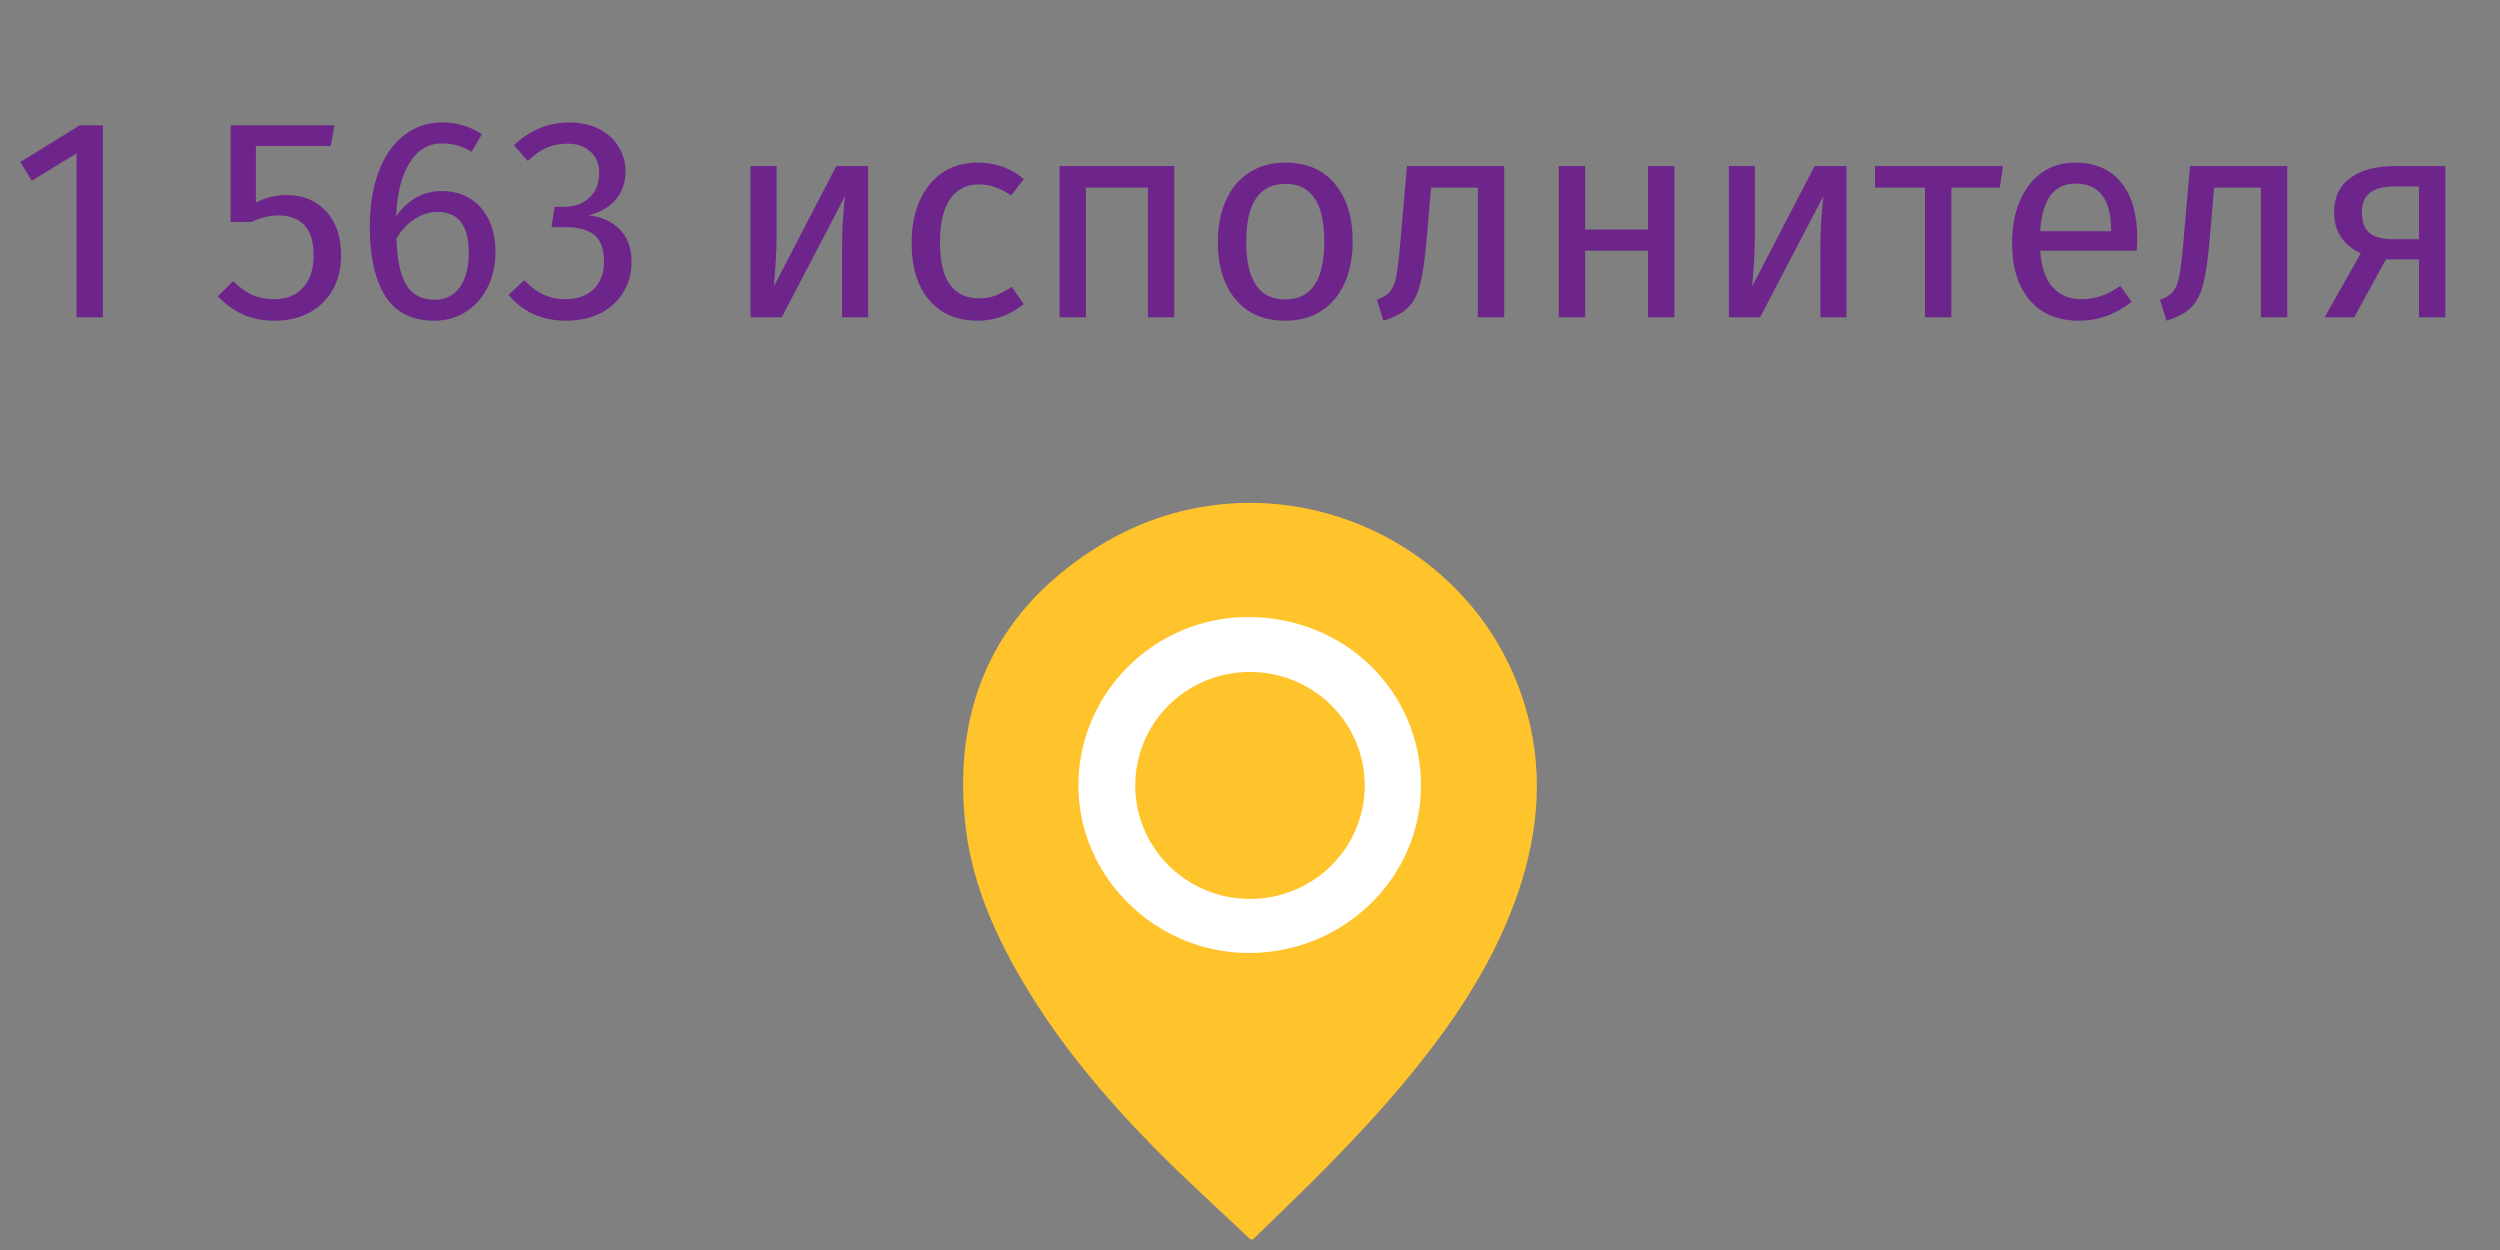
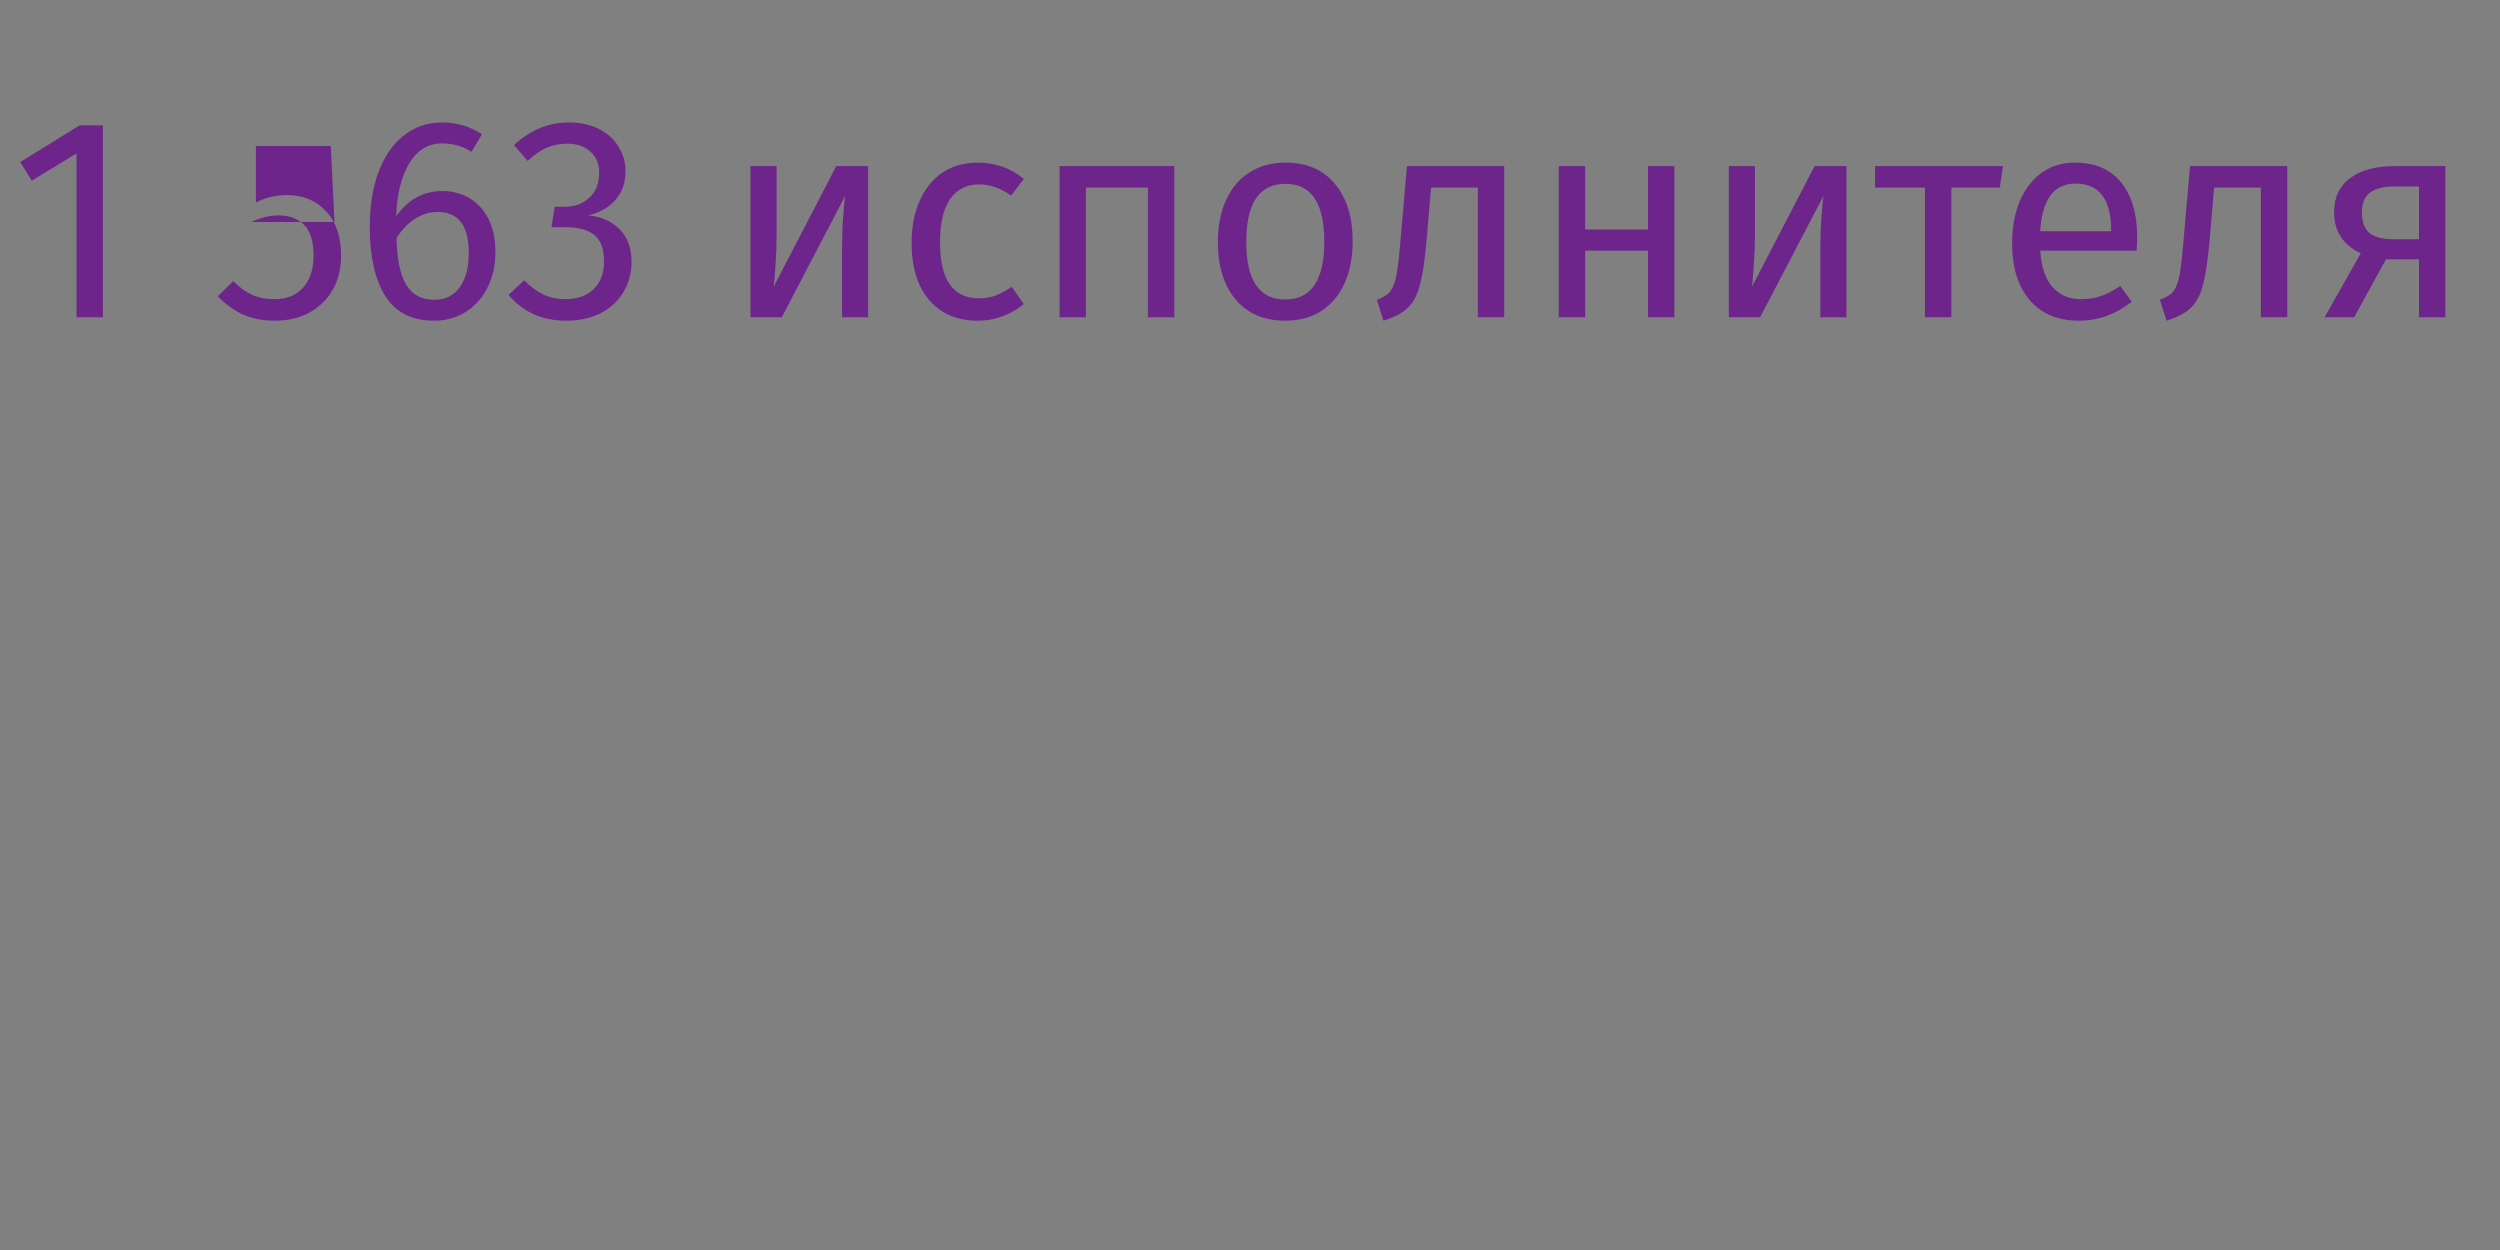
<svg xmlns="http://www.w3.org/2000/svg" width="122" height="61" viewBox="0 0 122 61" fill="none">
  <rect x="0" y="0" width="122" height="61" fill="#808080" stroke="none" />
-   <path d="M5.022 6.116V15.482H3.734V7.488L1.55 8.818L0.99 7.908L3.888 6.116H5.022ZM16.142 7.124H12.488V9.882C12.964 9.64 13.463 9.518 13.986 9.518C14.788 9.518 15.432 9.784 15.918 10.316C16.403 10.839 16.646 11.562 16.646 12.486C16.646 13.102 16.51 13.653 16.24 14.138C15.969 14.614 15.586 14.988 15.092 15.258C14.606 15.52 14.042 15.65 13.398 15.65C12.828 15.65 12.32 15.552 11.872 15.356C11.424 15.151 11.008 14.852 10.626 14.46L11.382 13.718C11.68 14.017 11.988 14.241 12.306 14.39C12.623 14.53 12.982 14.6 13.384 14.6C13.981 14.6 14.448 14.414 14.784 14.04C15.129 13.667 15.302 13.14 15.302 12.458C15.302 11.777 15.148 11.282 14.84 10.974C14.532 10.666 14.116 10.512 13.594 10.512C13.351 10.512 13.127 10.54 12.922 10.596C12.716 10.643 12.497 10.722 12.264 10.834H11.256V6.116H16.324L16.142 7.124ZM21.587 9.322C22.063 9.322 22.497 9.434 22.889 9.658C23.281 9.882 23.594 10.218 23.827 10.666C24.061 11.114 24.177 11.66 24.177 12.304C24.177 12.967 24.042 13.555 23.771 14.068C23.51 14.572 23.151 14.964 22.693 15.244C22.245 15.515 21.746 15.65 21.195 15.65C20.103 15.65 19.305 15.249 18.801 14.446C18.297 13.634 18.045 12.514 18.045 11.086C18.045 10.069 18.185 9.178 18.465 8.412C18.755 7.638 19.165 7.04 19.697 6.62C20.229 6.191 20.859 5.976 21.587 5.976C22.297 5.976 22.941 6.168 23.519 6.55L23.015 7.404C22.577 7.134 22.096 6.998 21.573 6.998C20.901 6.998 20.369 7.32 19.977 7.964C19.585 8.608 19.371 9.472 19.333 10.554C19.912 9.733 20.663 9.322 21.587 9.322ZM21.195 14.628C21.737 14.628 22.152 14.423 22.441 14.012C22.731 13.602 22.875 13.046 22.875 12.346C22.875 11.012 22.371 10.344 21.363 10.344C20.953 10.344 20.575 10.461 20.229 10.694C19.884 10.918 19.59 11.231 19.347 11.632C19.375 12.659 19.534 13.415 19.823 13.9C20.122 14.386 20.579 14.628 21.195 14.628ZM27.753 5.976C28.332 5.976 28.827 6.084 29.238 6.298C29.657 6.513 29.975 6.802 30.189 7.166C30.413 7.53 30.526 7.927 30.526 8.356C30.526 8.926 30.358 9.397 30.021 9.77C29.695 10.134 29.256 10.382 28.706 10.512C29.331 10.568 29.84 10.792 30.232 11.184C30.623 11.576 30.82 12.108 30.82 12.78C30.82 13.322 30.689 13.812 30.427 14.25C30.166 14.689 29.793 15.034 29.308 15.286C28.822 15.529 28.262 15.65 27.628 15.65C27.058 15.65 26.535 15.548 26.059 15.342C25.584 15.128 25.168 14.81 24.814 14.39L25.584 13.676C25.892 13.994 26.204 14.227 26.521 14.376C26.848 14.526 27.203 14.6 27.585 14.6C28.174 14.6 28.636 14.437 28.971 14.11C29.308 13.774 29.476 13.326 29.476 12.766C29.476 12.15 29.317 11.716 29 11.464C28.682 11.212 28.22 11.086 27.613 11.086H26.913L27.067 10.092H27.544C28.029 10.092 28.43 9.948 28.747 9.658C29.074 9.369 29.238 8.963 29.238 8.44C29.238 8.002 29.098 7.656 28.817 7.404C28.538 7.143 28.16 7.012 27.683 7.012C27.32 7.012 26.983 7.078 26.675 7.208C26.377 7.339 26.069 7.554 25.752 7.852L25.079 7.082C25.873 6.345 26.764 5.976 27.753 5.976ZM42.365 15.482H41.091V12.15C41.091 11.59 41.11 11.058 41.147 10.554C41.184 10.05 41.217 9.719 41.245 9.56L38.151 15.482H36.625V8.104H37.899V11.436C37.899 11.931 37.88 12.444 37.843 12.976C37.806 13.499 37.778 13.835 37.759 13.984L40.811 8.104H42.365V15.482ZM47.708 7.936C48.146 7.936 48.547 8.002 48.911 8.132C49.276 8.254 49.626 8.454 49.962 8.734L49.346 9.546C49.084 9.36 48.828 9.224 48.575 9.14C48.333 9.047 48.062 9 47.764 9C47.166 9 46.7 9.238 46.364 9.714C46.037 10.19 45.873 10.895 45.873 11.828C45.873 12.762 46.037 13.452 46.364 13.9C46.69 14.339 47.157 14.558 47.764 14.558C48.053 14.558 48.319 14.516 48.562 14.432C48.804 14.339 49.075 14.194 49.373 13.998L49.962 14.838C49.289 15.38 48.538 15.65 47.708 15.65C46.709 15.65 45.92 15.314 45.342 14.642C44.772 13.97 44.487 13.042 44.487 11.856C44.487 11.072 44.618 10.386 44.88 9.798C45.141 9.21 45.51 8.753 45.986 8.426C46.471 8.1 47.045 7.936 47.708 7.936ZM56.017 15.482V9.154H52.993V15.482H51.705V8.104H57.305V15.482H56.017ZM62.735 7.936C63.771 7.936 64.573 8.282 65.143 8.972C65.722 9.663 66.011 10.601 66.011 11.786C66.011 12.552 65.88 13.228 65.619 13.816C65.358 14.395 64.98 14.848 64.485 15.174C63.99 15.492 63.402 15.65 62.721 15.65C61.685 15.65 60.877 15.305 60.299 14.614C59.72 13.924 59.431 12.986 59.431 11.8C59.431 11.035 59.562 10.363 59.823 9.784C60.084 9.196 60.462 8.744 60.957 8.426C61.452 8.1 62.044 7.936 62.735 7.936ZM62.735 8.972C61.456 8.972 60.817 9.915 60.817 11.8C60.817 13.676 61.452 14.614 62.721 14.614C63.99 14.614 64.625 13.672 64.625 11.786C64.625 9.91 63.995 8.972 62.735 8.972ZM73.406 8.104V15.482H72.118V9.154H69.836L69.626 11.618C69.542 12.617 69.434 13.364 69.304 13.858C69.183 14.353 68.987 14.736 68.716 15.006C68.454 15.268 68.053 15.482 67.512 15.65L67.19 14.628C67.507 14.516 67.731 14.372 67.862 14.194C67.993 14.017 68.091 13.746 68.156 13.382C68.221 13.018 68.291 12.384 68.366 11.478L68.66 8.104H73.406ZM80.422 15.482V12.234H77.356V15.482H76.068V8.104H77.356V11.198H80.422V8.104H81.71V15.482H80.422ZM90.107 15.482H88.833V12.15C88.833 11.59 88.852 11.058 88.889 10.554C88.926 10.05 88.959 9.719 88.987 9.56L85.893 15.482H84.367V8.104H85.641V11.436C85.641 11.931 85.622 12.444 85.585 12.976C85.548 13.499 85.52 13.835 85.501 13.984L88.553 8.104H90.107V15.482ZM97.746 8.104L97.592 9.154H95.226V15.482H93.938V9.154H91.502V8.104H97.746ZM104.295 11.576C104.295 11.791 104.285 12.01 104.267 12.234H99.563C99.619 13.046 99.824 13.644 100.179 14.026C100.533 14.409 100.991 14.6 101.551 14.6C101.905 14.6 102.232 14.549 102.531 14.446C102.829 14.344 103.142 14.18 103.469 13.956L104.029 14.726C103.245 15.342 102.386 15.65 101.453 15.65C100.426 15.65 99.623 15.314 99.045 14.642C98.475 13.97 98.191 13.046 98.191 11.87C98.191 11.105 98.312 10.428 98.555 9.84C98.807 9.243 99.161 8.776 99.619 8.44C100.085 8.104 100.631 7.936 101.257 7.936C102.237 7.936 102.988 8.258 103.511 8.902C104.033 9.546 104.295 10.438 104.295 11.576ZM103.021 11.198C103.021 10.47 102.876 9.915 102.587 9.532C102.297 9.15 101.863 8.958 101.285 8.958C100.23 8.958 99.656 9.733 99.563 11.282H103.021V11.198ZM111.619 8.104V15.482H110.331V9.154H108.049L107.839 11.618C107.755 12.617 107.647 13.364 107.517 13.858C107.395 14.353 107.199 14.736 106.929 15.006C106.667 15.268 106.266 15.482 105.725 15.65L105.403 14.628C105.72 14.516 105.944 14.372 106.075 14.194C106.205 14.017 106.303 13.746 106.369 13.382C106.434 13.018 106.504 12.384 106.579 11.478L106.873 8.104H111.619ZM119.335 8.104V15.482H118.047V12.654H116.437L114.883 15.482H113.441L115.205 12.36C114.337 11.95 113.903 11.282 113.903 10.358C113.903 9.63 114.165 9.075 114.687 8.692C115.21 8.3 115.943 8.104 116.885 8.104H119.335ZM118.047 11.674V9.098H116.857C116.325 9.098 115.924 9.201 115.653 9.406C115.392 9.602 115.261 9.92 115.261 10.358C115.261 10.825 115.383 11.161 115.625 11.366C115.877 11.572 116.279 11.674 116.829 11.674H118.047Z" fill="#6E258B" />
+   <path d="M5.022 6.116V15.482H3.734V7.488L1.55 8.818L0.99 7.908L3.888 6.116H5.022ZM16.142 7.124H12.488V9.882C12.964 9.64 13.463 9.518 13.986 9.518C14.788 9.518 15.432 9.784 15.918 10.316C16.403 10.839 16.646 11.562 16.646 12.486C16.646 13.102 16.51 13.653 16.24 14.138C15.969 14.614 15.586 14.988 15.092 15.258C14.606 15.52 14.042 15.65 13.398 15.65C12.828 15.65 12.32 15.552 11.872 15.356C11.424 15.151 11.008 14.852 10.626 14.46L11.382 13.718C11.68 14.017 11.988 14.241 12.306 14.39C12.623 14.53 12.982 14.6 13.384 14.6C13.981 14.6 14.448 14.414 14.784 14.04C15.129 13.667 15.302 13.14 15.302 12.458C15.302 11.777 15.148 11.282 14.84 10.974C14.532 10.666 14.116 10.512 13.594 10.512C13.351 10.512 13.127 10.54 12.922 10.596C12.716 10.643 12.497 10.722 12.264 10.834H11.256H16.324L16.142 7.124ZM21.587 9.322C22.063 9.322 22.497 9.434 22.889 9.658C23.281 9.882 23.594 10.218 23.827 10.666C24.061 11.114 24.177 11.66 24.177 12.304C24.177 12.967 24.042 13.555 23.771 14.068C23.51 14.572 23.151 14.964 22.693 15.244C22.245 15.515 21.746 15.65 21.195 15.65C20.103 15.65 19.305 15.249 18.801 14.446C18.297 13.634 18.045 12.514 18.045 11.086C18.045 10.069 18.185 9.178 18.465 8.412C18.755 7.638 19.165 7.04 19.697 6.62C20.229 6.191 20.859 5.976 21.587 5.976C22.297 5.976 22.941 6.168 23.519 6.55L23.015 7.404C22.577 7.134 22.096 6.998 21.573 6.998C20.901 6.998 20.369 7.32 19.977 7.964C19.585 8.608 19.371 9.472 19.333 10.554C19.912 9.733 20.663 9.322 21.587 9.322ZM21.195 14.628C21.737 14.628 22.152 14.423 22.441 14.012C22.731 13.602 22.875 13.046 22.875 12.346C22.875 11.012 22.371 10.344 21.363 10.344C20.953 10.344 20.575 10.461 20.229 10.694C19.884 10.918 19.59 11.231 19.347 11.632C19.375 12.659 19.534 13.415 19.823 13.9C20.122 14.386 20.579 14.628 21.195 14.628ZM27.753 5.976C28.332 5.976 28.827 6.084 29.238 6.298C29.657 6.513 29.975 6.802 30.189 7.166C30.413 7.53 30.526 7.927 30.526 8.356C30.526 8.926 30.358 9.397 30.021 9.77C29.695 10.134 29.256 10.382 28.706 10.512C29.331 10.568 29.84 10.792 30.232 11.184C30.623 11.576 30.82 12.108 30.82 12.78C30.82 13.322 30.689 13.812 30.427 14.25C30.166 14.689 29.793 15.034 29.308 15.286C28.822 15.529 28.262 15.65 27.628 15.65C27.058 15.65 26.535 15.548 26.059 15.342C25.584 15.128 25.168 14.81 24.814 14.39L25.584 13.676C25.892 13.994 26.204 14.227 26.521 14.376C26.848 14.526 27.203 14.6 27.585 14.6C28.174 14.6 28.636 14.437 28.971 14.11C29.308 13.774 29.476 13.326 29.476 12.766C29.476 12.15 29.317 11.716 29 11.464C28.682 11.212 28.22 11.086 27.613 11.086H26.913L27.067 10.092H27.544C28.029 10.092 28.43 9.948 28.747 9.658C29.074 9.369 29.238 8.963 29.238 8.44C29.238 8.002 29.098 7.656 28.817 7.404C28.538 7.143 28.16 7.012 27.683 7.012C27.32 7.012 26.983 7.078 26.675 7.208C26.377 7.339 26.069 7.554 25.752 7.852L25.079 7.082C25.873 6.345 26.764 5.976 27.753 5.976ZM42.365 15.482H41.091V12.15C41.091 11.59 41.11 11.058 41.147 10.554C41.184 10.05 41.217 9.719 41.245 9.56L38.151 15.482H36.625V8.104H37.899V11.436C37.899 11.931 37.88 12.444 37.843 12.976C37.806 13.499 37.778 13.835 37.759 13.984L40.811 8.104H42.365V15.482ZM47.708 7.936C48.146 7.936 48.547 8.002 48.911 8.132C49.276 8.254 49.626 8.454 49.962 8.734L49.346 9.546C49.084 9.36 48.828 9.224 48.575 9.14C48.333 9.047 48.062 9 47.764 9C47.166 9 46.7 9.238 46.364 9.714C46.037 10.19 45.873 10.895 45.873 11.828C45.873 12.762 46.037 13.452 46.364 13.9C46.69 14.339 47.157 14.558 47.764 14.558C48.053 14.558 48.319 14.516 48.562 14.432C48.804 14.339 49.075 14.194 49.373 13.998L49.962 14.838C49.289 15.38 48.538 15.65 47.708 15.65C46.709 15.65 45.92 15.314 45.342 14.642C44.772 13.97 44.487 13.042 44.487 11.856C44.487 11.072 44.618 10.386 44.88 9.798C45.141 9.21 45.51 8.753 45.986 8.426C46.471 8.1 47.045 7.936 47.708 7.936ZM56.017 15.482V9.154H52.993V15.482H51.705V8.104H57.305V15.482H56.017ZM62.735 7.936C63.771 7.936 64.573 8.282 65.143 8.972C65.722 9.663 66.011 10.601 66.011 11.786C66.011 12.552 65.88 13.228 65.619 13.816C65.358 14.395 64.98 14.848 64.485 15.174C63.99 15.492 63.402 15.65 62.721 15.65C61.685 15.65 60.877 15.305 60.299 14.614C59.72 13.924 59.431 12.986 59.431 11.8C59.431 11.035 59.562 10.363 59.823 9.784C60.084 9.196 60.462 8.744 60.957 8.426C61.452 8.1 62.044 7.936 62.735 7.936ZM62.735 8.972C61.456 8.972 60.817 9.915 60.817 11.8C60.817 13.676 61.452 14.614 62.721 14.614C63.99 14.614 64.625 13.672 64.625 11.786C64.625 9.91 63.995 8.972 62.735 8.972ZM73.406 8.104V15.482H72.118V9.154H69.836L69.626 11.618C69.542 12.617 69.434 13.364 69.304 13.858C69.183 14.353 68.987 14.736 68.716 15.006C68.454 15.268 68.053 15.482 67.512 15.65L67.19 14.628C67.507 14.516 67.731 14.372 67.862 14.194C67.993 14.017 68.091 13.746 68.156 13.382C68.221 13.018 68.291 12.384 68.366 11.478L68.66 8.104H73.406ZM80.422 15.482V12.234H77.356V15.482H76.068V8.104H77.356V11.198H80.422V8.104H81.71V15.482H80.422ZM90.107 15.482H88.833V12.15C88.833 11.59 88.852 11.058 88.889 10.554C88.926 10.05 88.959 9.719 88.987 9.56L85.893 15.482H84.367V8.104H85.641V11.436C85.641 11.931 85.622 12.444 85.585 12.976C85.548 13.499 85.52 13.835 85.501 13.984L88.553 8.104H90.107V15.482ZM97.746 8.104L97.592 9.154H95.226V15.482H93.938V9.154H91.502V8.104H97.746ZM104.295 11.576C104.295 11.791 104.285 12.01 104.267 12.234H99.563C99.619 13.046 99.824 13.644 100.179 14.026C100.533 14.409 100.991 14.6 101.551 14.6C101.905 14.6 102.232 14.549 102.531 14.446C102.829 14.344 103.142 14.18 103.469 13.956L104.029 14.726C103.245 15.342 102.386 15.65 101.453 15.65C100.426 15.65 99.623 15.314 99.045 14.642C98.475 13.97 98.191 13.046 98.191 11.87C98.191 11.105 98.312 10.428 98.555 9.84C98.807 9.243 99.161 8.776 99.619 8.44C100.085 8.104 100.631 7.936 101.257 7.936C102.237 7.936 102.988 8.258 103.511 8.902C104.033 9.546 104.295 10.438 104.295 11.576ZM103.021 11.198C103.021 10.47 102.876 9.915 102.587 9.532C102.297 9.15 101.863 8.958 101.285 8.958C100.23 8.958 99.656 9.733 99.563 11.282H103.021V11.198ZM111.619 8.104V15.482H110.331V9.154H108.049L107.839 11.618C107.755 12.617 107.647 13.364 107.517 13.858C107.395 14.353 107.199 14.736 106.929 15.006C106.667 15.268 106.266 15.482 105.725 15.65L105.403 14.628C105.72 14.516 105.944 14.372 106.075 14.194C106.205 14.017 106.303 13.746 106.369 13.382C106.434 13.018 106.504 12.384 106.579 11.478L106.873 8.104H111.619ZM119.335 8.104V15.482H118.047V12.654H116.437L114.883 15.482H113.441L115.205 12.36C114.337 11.95 113.903 11.282 113.903 10.358C113.903 9.63 114.165 9.075 114.687 8.692C115.21 8.3 115.943 8.104 116.885 8.104H119.335ZM118.047 11.674V9.098H116.857C116.325 9.098 115.924 9.201 115.653 9.406C115.392 9.602 115.261 9.92 115.261 10.358C115.261 10.825 115.383 11.161 115.625 11.366C115.877 11.572 116.279 11.674 116.829 11.674H118.047Z" fill="#6E258B" />
  <g clip-path="url(#clip0_1614_12043)">
    <path d="M61.362 28.637C63.229 28.639 65.053 29.209 66.605 30.273C68.157 31.338 69.366 32.85 70.081 34.62C70.796 36.389 70.983 38.335 70.62 40.214C70.257 42.092 69.36 43.818 68.041 45.174C66.722 46.53 65.042 47.454 63.212 47.831C61.381 48.209 59.483 48.021 57.756 47.293C56.029 46.564 54.552 45.328 53.51 43.739C52.467 42.15 51.907 40.28 51.901 38.365C51.893 37.088 52.133 35.821 52.605 34.639C53.078 33.457 53.774 32.383 54.654 31.478C55.533 30.574 56.579 29.857 57.73 29.369C58.882 28.881 60.116 28.633 61.362 28.637Z" fill="white" />
    <path d="M61.082 60.541C59.49 59.03 57.887 57.585 56.379 56.061C53.885 53.534 51.615 50.825 49.826 47.759C48.431 45.37 47.369 42.855 47.093 40.096C46.507 34.261 48.685 29.629 53.765 26.563C61.763 21.746 72.139 25.941 74.536 34.847C75.384 37.994 75.011 41.074 73.892 44.091C72.687 47.338 70.744 50.156 68.532 52.812C66.221 55.585 63.62 58.094 61.082 60.541ZM69.346 38.356C69.346 33.742 65.635 30.113 60.908 30.11C56.364 30.11 52.639 33.795 52.626 38.308C52.615 42.797 56.395 46.511 60.964 46.506C65.57 46.498 69.339 42.836 69.341 38.356H69.346Z" fill="#FFC42B" />
    <path d="M61.007 32.791C62.114 32.792 63.195 33.118 64.114 33.726C65.034 34.335 65.751 35.199 66.174 36.21C66.597 37.221 66.709 38.333 66.493 39.406C66.278 40.48 65.747 41.466 64.965 42.241C64.184 43.016 63.188 43.544 62.103 43.76C61.019 43.975 59.894 43.868 58.87 43.452C57.847 43.035 56.971 42.329 56.354 41.421C55.736 40.513 55.405 39.444 55.401 38.35C55.396 37.62 55.538 36.896 55.818 36.221C56.098 35.545 56.511 34.932 57.032 34.415C57.553 33.898 58.173 33.488 58.855 33.209C59.538 32.931 60.269 32.789 61.007 32.791Z" fill="#FFC42B" />
  </g>
  <defs>
    <clipPath id="clip0_1614_12043">
-       <rect width="28" height="36" fill="white" transform="translate(47 24.482)" />
-     </clipPath>
+       </clipPath>
  </defs>
</svg>